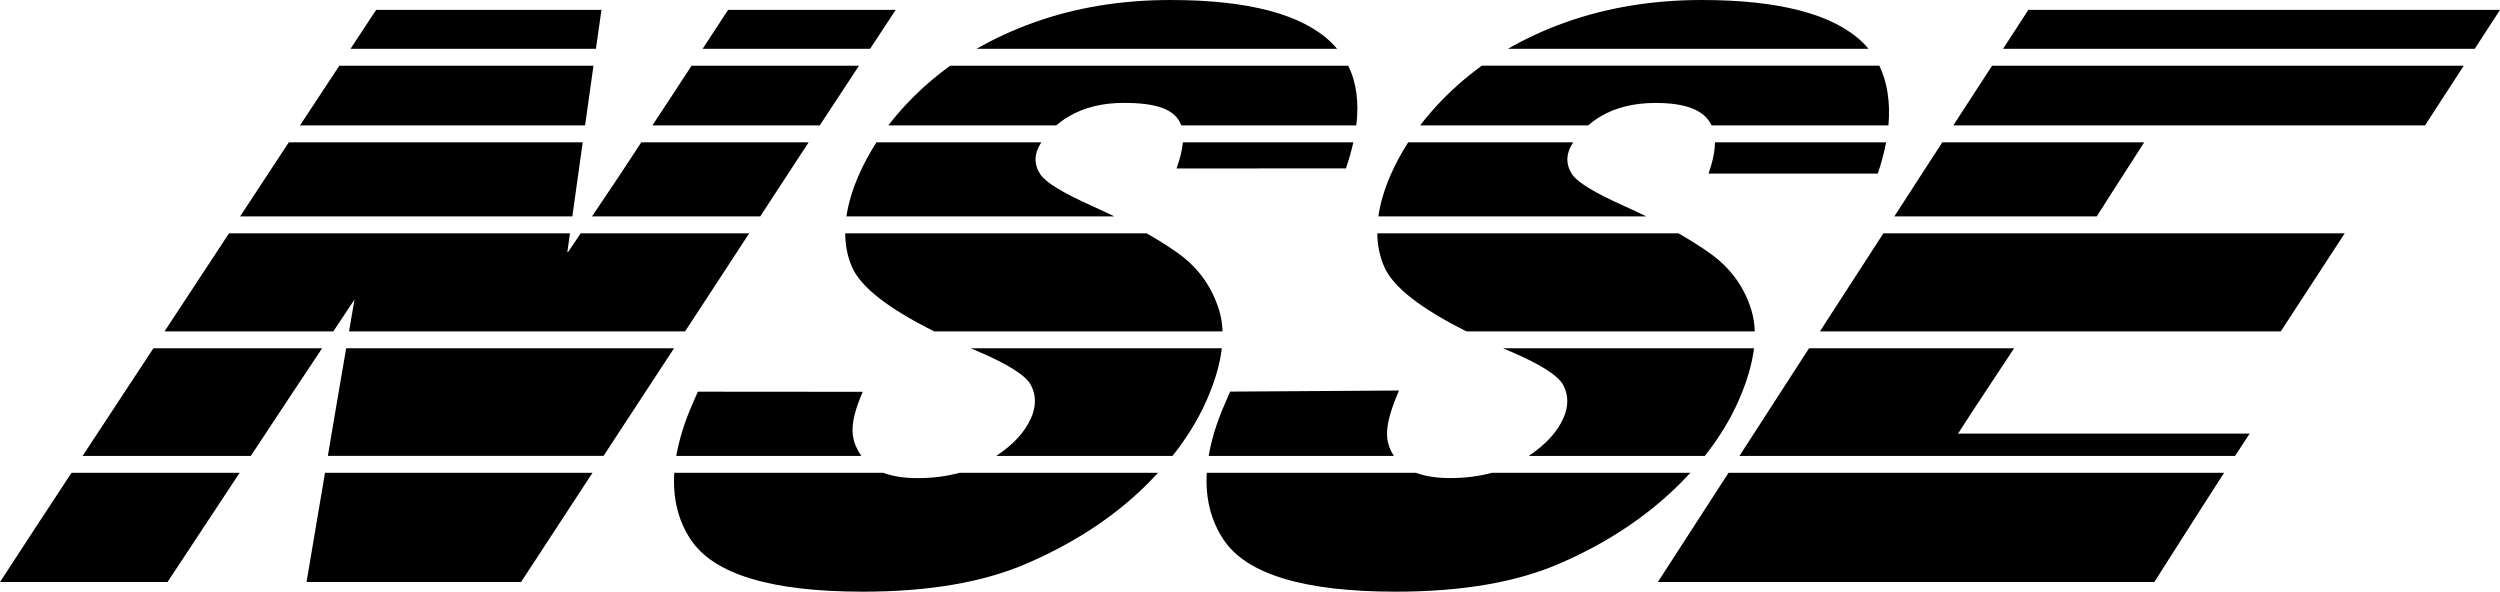
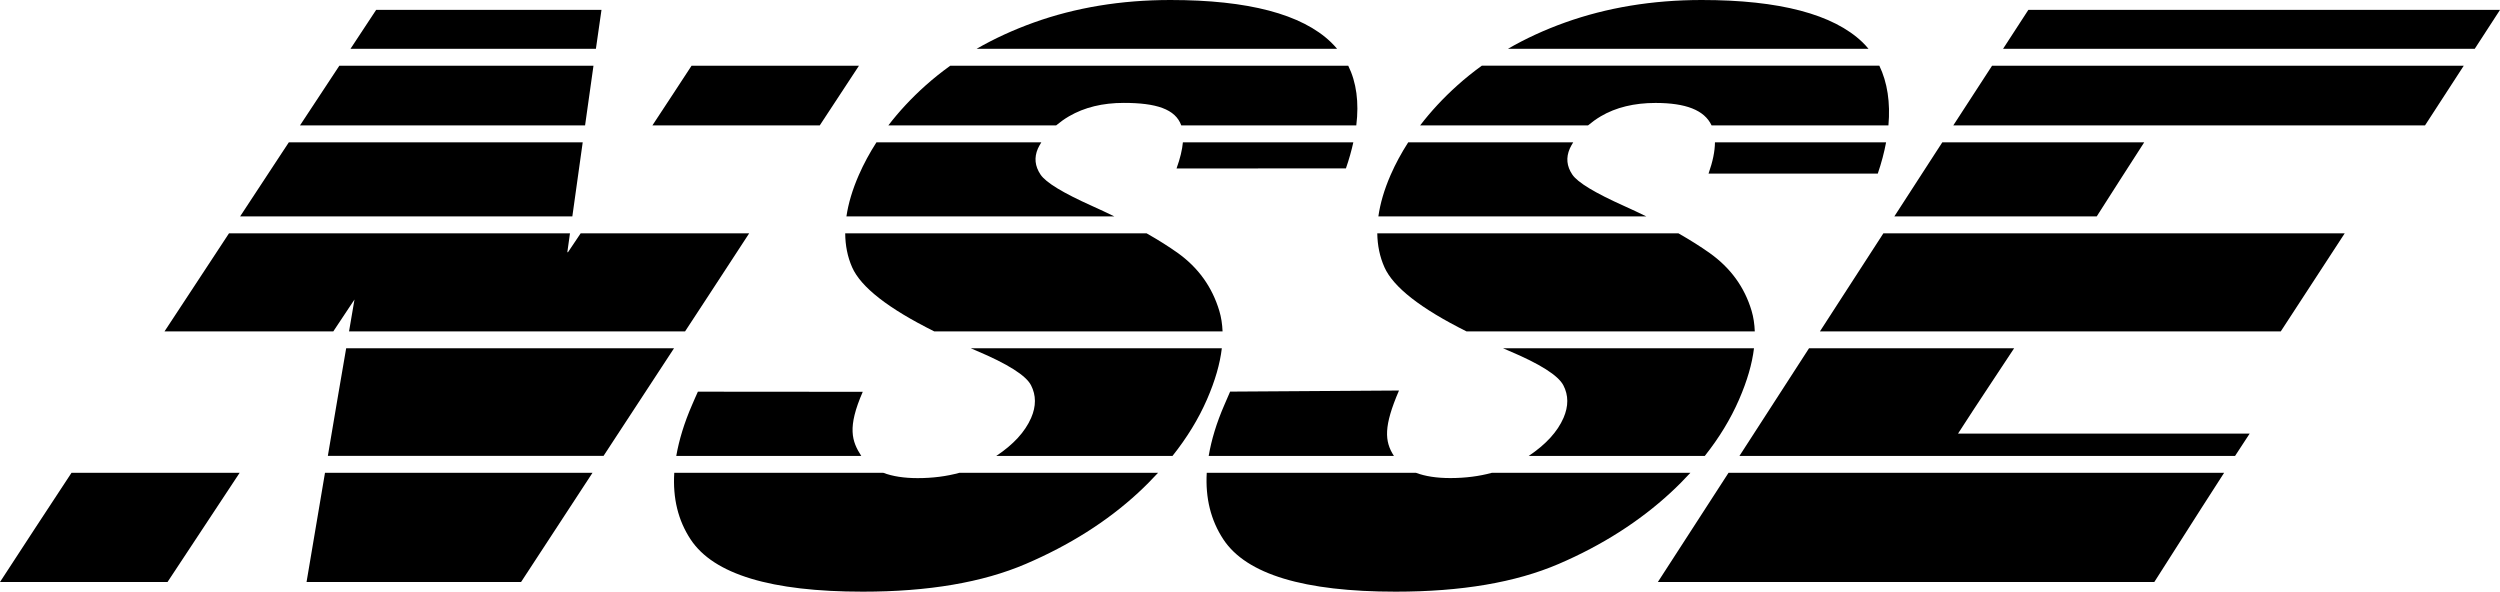
<svg xmlns="http://www.w3.org/2000/svg" version="1.1" id="Layer_1" x="0px" y="0px" width="254.117px" height="60.141px" viewBox="0 0 254.117 60.141" enable-background="new 0 0 254.117 60.141" xml:space="preserve">
  <g>
    <path d="M174.319,14.468c-0.004,0.896-0.218,1.949-0.652,3.179l17.204-0.002c0.373-1.095,0.653-2.156,0.844-3.177   H174.319z" />
    <path d="M137.562,14.468h-17.325c-0.067,0.757-0.277,1.633-0.646,2.657l17.218-0.009   C137.128,16.195,137.374,15.315,137.562,14.468z" />
    <path d="M159.819,17.742c-0.57-0.849-0.656-1.717-0.256-2.64c0.095-0.219,0.225-0.426,0.35-0.635h-16.772   c-0.692,1.077-1.295,2.185-1.794,3.329c-0.649,1.493-1.054,2.889-1.24,4.202h27.239c-0.723-0.354-1.477-0.71-2.276-1.069   C162.145,19.615,160.37,18.56,159.819,17.742z" />
-     <path d="M81.487,15.547c0.235-0.359,0.473-0.72,0.708-1.079H65.183c-0.756,1.147-1.499,2.302-2.263,3.442   c-0.914,1.365-1.829,2.726-2.744,4.089h17.098C78.679,19.847,80.085,17.695,81.487,15.547z" />
    <path d="M140.722,27.16c0.9,2.021,3.679,4.197,8.338,6.523h29.308c-0.027-0.737-0.131-1.436-0.323-2.086   c-0.713-2.405-2.145-4.373-4.27-5.881c-0.913-0.649-1.973-1.317-3.168-1.999h-30.612C140.014,24.948,140.249,26.098,140.722,27.16z   " />
    <path d="M68.467,9.473c-0.71,1.095-1.438,2.183-2.154,3.276h17.011c1.328-2.024,2.654-4.047,3.987-6.07H70.296   C69.688,7.61,69.069,8.543,68.467,9.473z" />
    <path d="M30.492,12.749h28.979c0.277-2.021,0.563-4.044,0.854-6.07H34.494   C33.158,8.703,31.824,10.726,30.492,12.749z" />
    <path d="M101.27,46.341h17.912c1.458-1.833,2.634-3.742,3.502-5.733c0.831-1.906,1.326-3.637,1.51-5.205H98.681   c0.193,0.083,0.38,0.166,0.579,0.25c3.177,1.342,5.031,2.512,5.543,3.512c0.519,1.014,0.528,2.118,0.008,3.313   C104.184,43.912,103.003,45.189,101.27,46.341z" />
    <path d="M61.348,46.341c0.375-0.572,0.749-1.144,1.123-1.716c2.009-3.071,4.025-6.147,6.04-9.223H35.187   c-0.541,3.156-1.087,6.316-1.612,9.457c-0.083,0.495-0.167,0.986-0.25,1.481H61.348z" />
    <path d="M183.881,35.402c-1.986,3.071-3.974,6.142-5.957,9.217c-0.37,0.573-0.743,1.148-1.114,1.722h50.379   c0.513-0.788,1.014-1.555,1.48-2.264c-10.779,0-18.864,0-29.644,0c2.241-3.474,3.592-5.461,5.703-8.675H183.881z" />
    <path d="M251.551,4.96c0.858-1.318,1.701-2.636,2.566-3.954c-16.031,0-31.987,0-47.943,0   c-0.857,1.316-1.712,2.636-2.568,3.954H251.551z" />
    <path d="M148.136,8.678c-1.441,1.295-2.699,2.653-3.785,4.071h17.063c0.39-0.325,0.812-0.64,1.306-0.931   c1.534-0.904,3.405-1.354,5.558-1.354c3.059,0,4.967,0.717,5.699,2.284h17.976c0.206-2.312-0.104-4.367-0.923-6.07h-40.408   C149.754,7.305,148.924,7.97,148.136,8.678z" />
    <path d="M87.697,39.826l-16.759-0.013c-0.207,0.444-0.4,0.907-0.595,1.353c-0.801,1.838-1.318,3.556-1.602,5.175   h18.803C86.585,44.856,86.105,43.463,87.697,39.826z" />
    <path d="M110.98,20.924c-2.918-1.312-4.67-2.365-5.215-3.182c-0.571-0.855-0.664-1.727-0.264-2.646   c0.094-0.216,0.223-0.421,0.347-0.628H89.087c-0.691,1.076-1.293,2.184-1.793,3.329c-0.652,1.491-1.063,2.888-1.258,4.202h27.238   C112.546,21.644,111.787,21.286,110.98,20.924z" />
    <path d="M58.176,21.999c0.354-2.508,0.708-5.018,1.054-7.531H29.359c-0.234,0.356-0.47,0.712-0.704,1.067   c-1.412,2.152-2.833,4.309-4.249,6.464H58.176z" />
    <path d="M123.939,31.598c-0.719-2.404-2.121-4.381-4.219-5.881c-0.909-0.65-1.97-1.317-3.17-1.999H85.912   c0.01,1.233,0.235,2.383,0.7,3.442c0.891,2.029,3.686,4.2,8.347,6.523h29.311C124.239,32.946,124.134,32.248,123.939,31.598z" />
    <path d="M94.092,8.678c-1.449,1.294-2.709,2.652-3.796,4.071h17.054c0.395-0.328,0.821-0.644,1.316-0.931   c1.568-0.909,3.414-1.359,5.565-1.359c3.283,0,5.248,0.623,5.841,2.29h17.79c0.288-2.346,0.017-4.373-0.818-6.07h-40.45   C95.721,7.305,94.886,7.97,94.092,8.678z" />
    <path d="M60.572,4.96c0.189-1.317,0.38-2.634,0.567-3.954c-5.671,0-17.261,0-22.906,0   c-0.868,1.317-1.736,2.636-2.606,3.954H60.572z" />
    <path d="M33.034,48.06c-0.626,3.705-1.258,7.408-1.875,11.101c5.669,0,16.138,0,21.805,0   c2.41-3.701,4.838-7.4,7.261-11.101H33.034z" />
-     <path d="M25.494,46.341c0.327-0.495,0.652-0.986,0.979-1.481c2.07-3.144,4.167-6.298,6.266-9.457H15.593   c-2.024,3.075-4.05,6.151-6.068,9.223c-0.375,0.572-0.751,1.144-1.127,1.716H25.494z" />
    <path d="M33.88,33.684c0.718-1.08,1.436-2.159,2.152-3.24c-0.187,1.083-0.367,2.158-0.553,3.24h34.157   c0.793-1.211,1.587-2.42,2.378-3.631c1.378-2.108,2.757-4.222,4.137-6.335H59.022c-0.427,0.636-0.854,1.274-1.281,1.909   c-0.074,0-0.025,0.018-0.075,0.018c0.087-0.641,0.18-1.285,0.27-1.927H23.276c-1.389,2.112-2.773,4.224-4.164,6.335   c-0.797,1.21-1.592,2.42-2.389,3.631H33.88z" />
    <path d="M7.268,48.06C4.834,51.761,2.401,55.463,0,59.16c5.643,0,11.335,0,17.027,0   c2.432-3.692,4.884-7.396,7.332-11.101H7.268z" />
    <path d="M175.698,48.06c-2.392,3.699-4.786,7.4-7.183,11.101c16.805,0,33.609,0,50.463,0   c1.402-2.207,3.102-4.871,4.8-7.529c0.77-1.204,1.543-2.406,2.296-3.571H175.698z" />
    <path d="M171.822,48.06h-20.18c-1.287,0.351-2.692,0.534-4.225,0.534c-1.388,0-2.546-0.18-3.486-0.534h-21.269   c-0.144,2.557,0.405,4.824,1.696,6.776c2.345,3.545,8.209,5.305,17.514,5.305c6.655,0,12.159-0.928,16.567-2.82   c4.412-1.895,8.212-4.329,11.362-7.234C170.522,49.422,171.191,48.745,171.822,48.06z" />
    <path d="M97.517,48.06c-1.296,0.355-2.706,0.54-4.237,0.54c-1.391,0-2.553-0.183-3.496-0.54H68.537   c-0.158,2.558,0.376,4.825,1.667,6.776c2.342,3.543,8.178,5.305,17.507,5.305c6.631,0,12.146-0.93,16.557-2.82   s8.256-4.309,11.418-7.229c0.72-0.665,1.392-1.344,2.026-2.032H97.517z" />
    <path d="M189.927,4.96c-0.192-0.231-0.394-0.455-0.612-0.665C186.356,1.45,180.882,0,172.977,0   c-5.019,0-9.658,0.775-13.885,2.286c-2.083,0.745-4.019,1.637-5.812,2.674H189.927z" />
    <path d="M191.439,23.718c-1.366,2.112-2.734,4.225-4.101,6.335c-0.782,1.209-1.564,2.421-2.347,3.631h46.842   c2.157-3.319,4.32-6.642,6.499-9.966H191.439z" />
    <path d="M197.429,14.468c-0.233,0.359-0.468,0.72-0.701,1.079c-1.394,2.148-2.784,4.301-4.176,6.452h20.572   c1.593-2.508,3.213-5.022,4.827-7.531H197.429z" />
    <path d="M155.392,46.341h17.897c1.454-1.834,2.619-3.743,3.483-5.733c0.829-1.906,1.326-3.637,1.515-5.205h-25.504   c0.193,0.083,0.381,0.166,0.579,0.25c3.185,1.343,5.022,2.506,5.548,3.512c0.53,1.014,0.53,2.12,0.017,3.309   C158.308,43.898,157.118,45.187,155.392,46.341z" />
    <path d="M142.203,39.695l-17.165,0.111c-0.188,0.451-0.389,0.896-0.587,1.354c-0.802,1.839-1.315,3.559-1.592,5.181   h18.826C140.72,44.852,140.639,43.326,142.203,39.695z" />
    <path d="M135.91,4.96c-0.194-0.229-0.397-0.452-0.618-0.665C132.328,1.443,126.88,0,118.975,0   c-5.044,0-9.671,0.776-13.882,2.286c-2.082,0.747-4.022,1.639-5.823,2.674H135.91z" />
    <path d="M202.488,6.679c-1.314,2.024-2.63,4.047-3.943,6.07h47.949c1.301-2.022,2.626-4.046,3.94-6.07H202.488z" />
-     <path d="M88.442,4.96c0.868-1.318,1.738-2.638,2.602-3.954c-5.695,0-11.364,0-17.034,0   c-0.868,1.316-1.724,2.635-2.589,3.954H88.442z" />
  </g>
</svg>